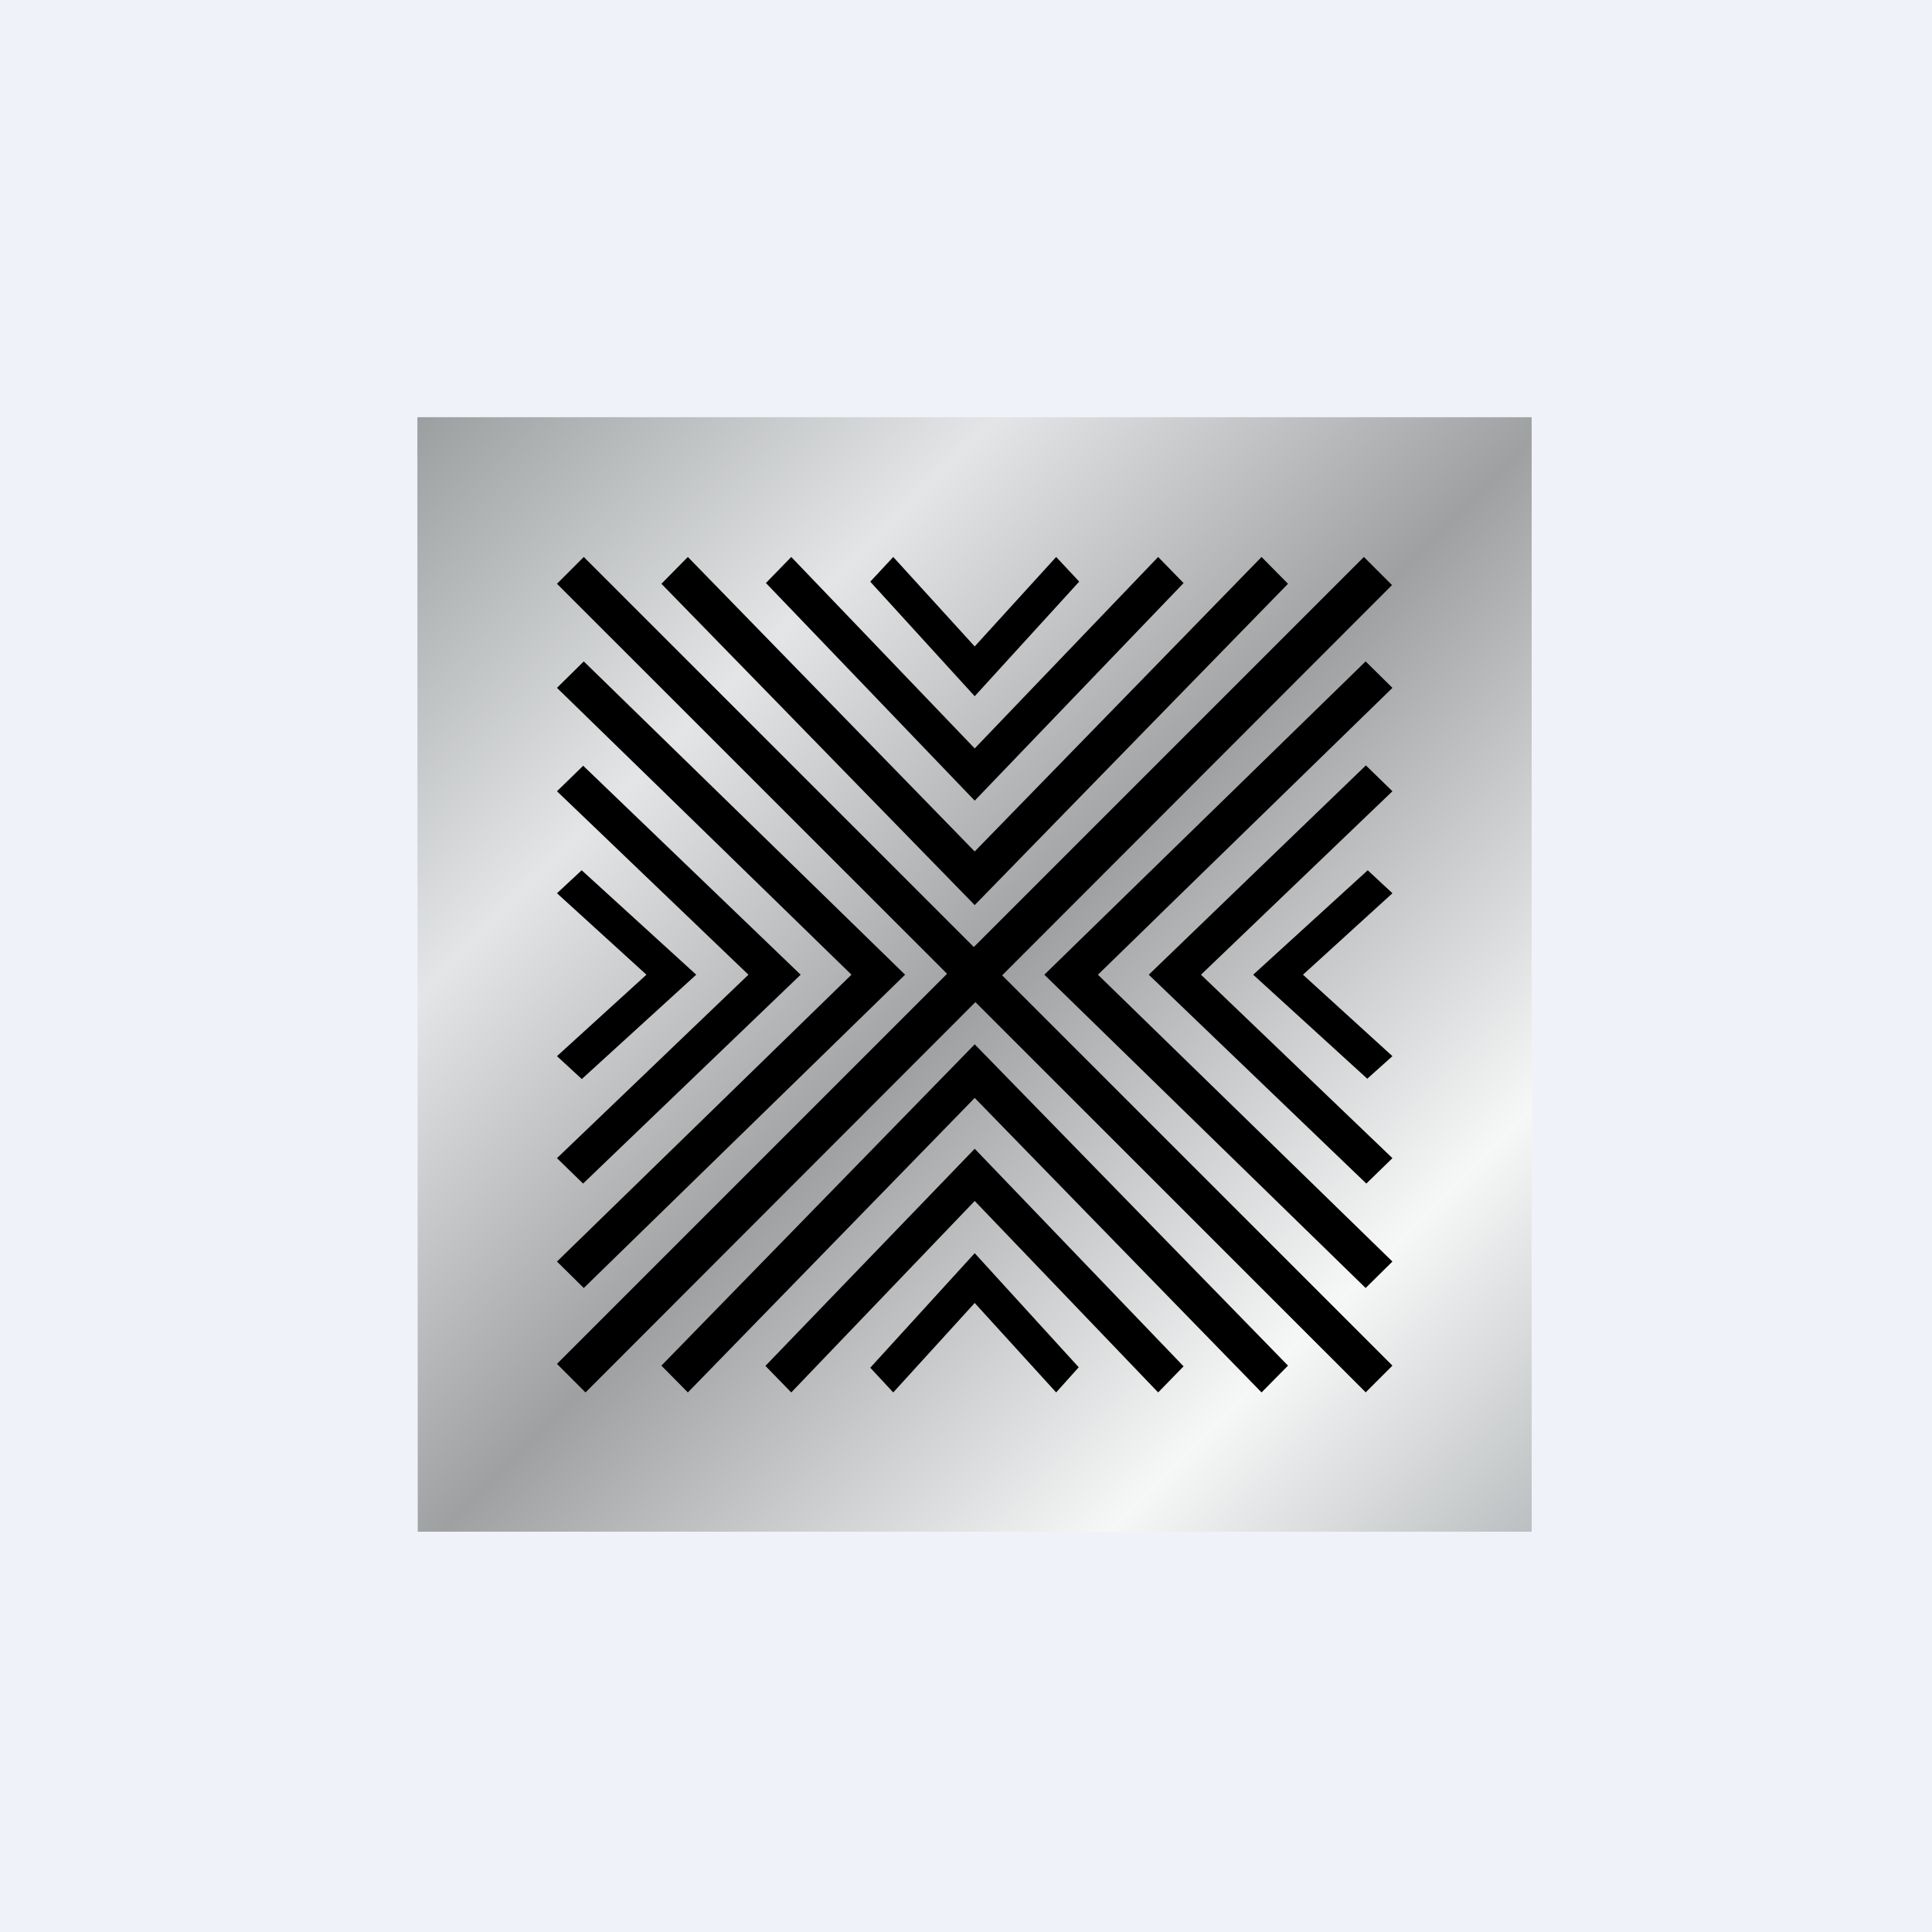
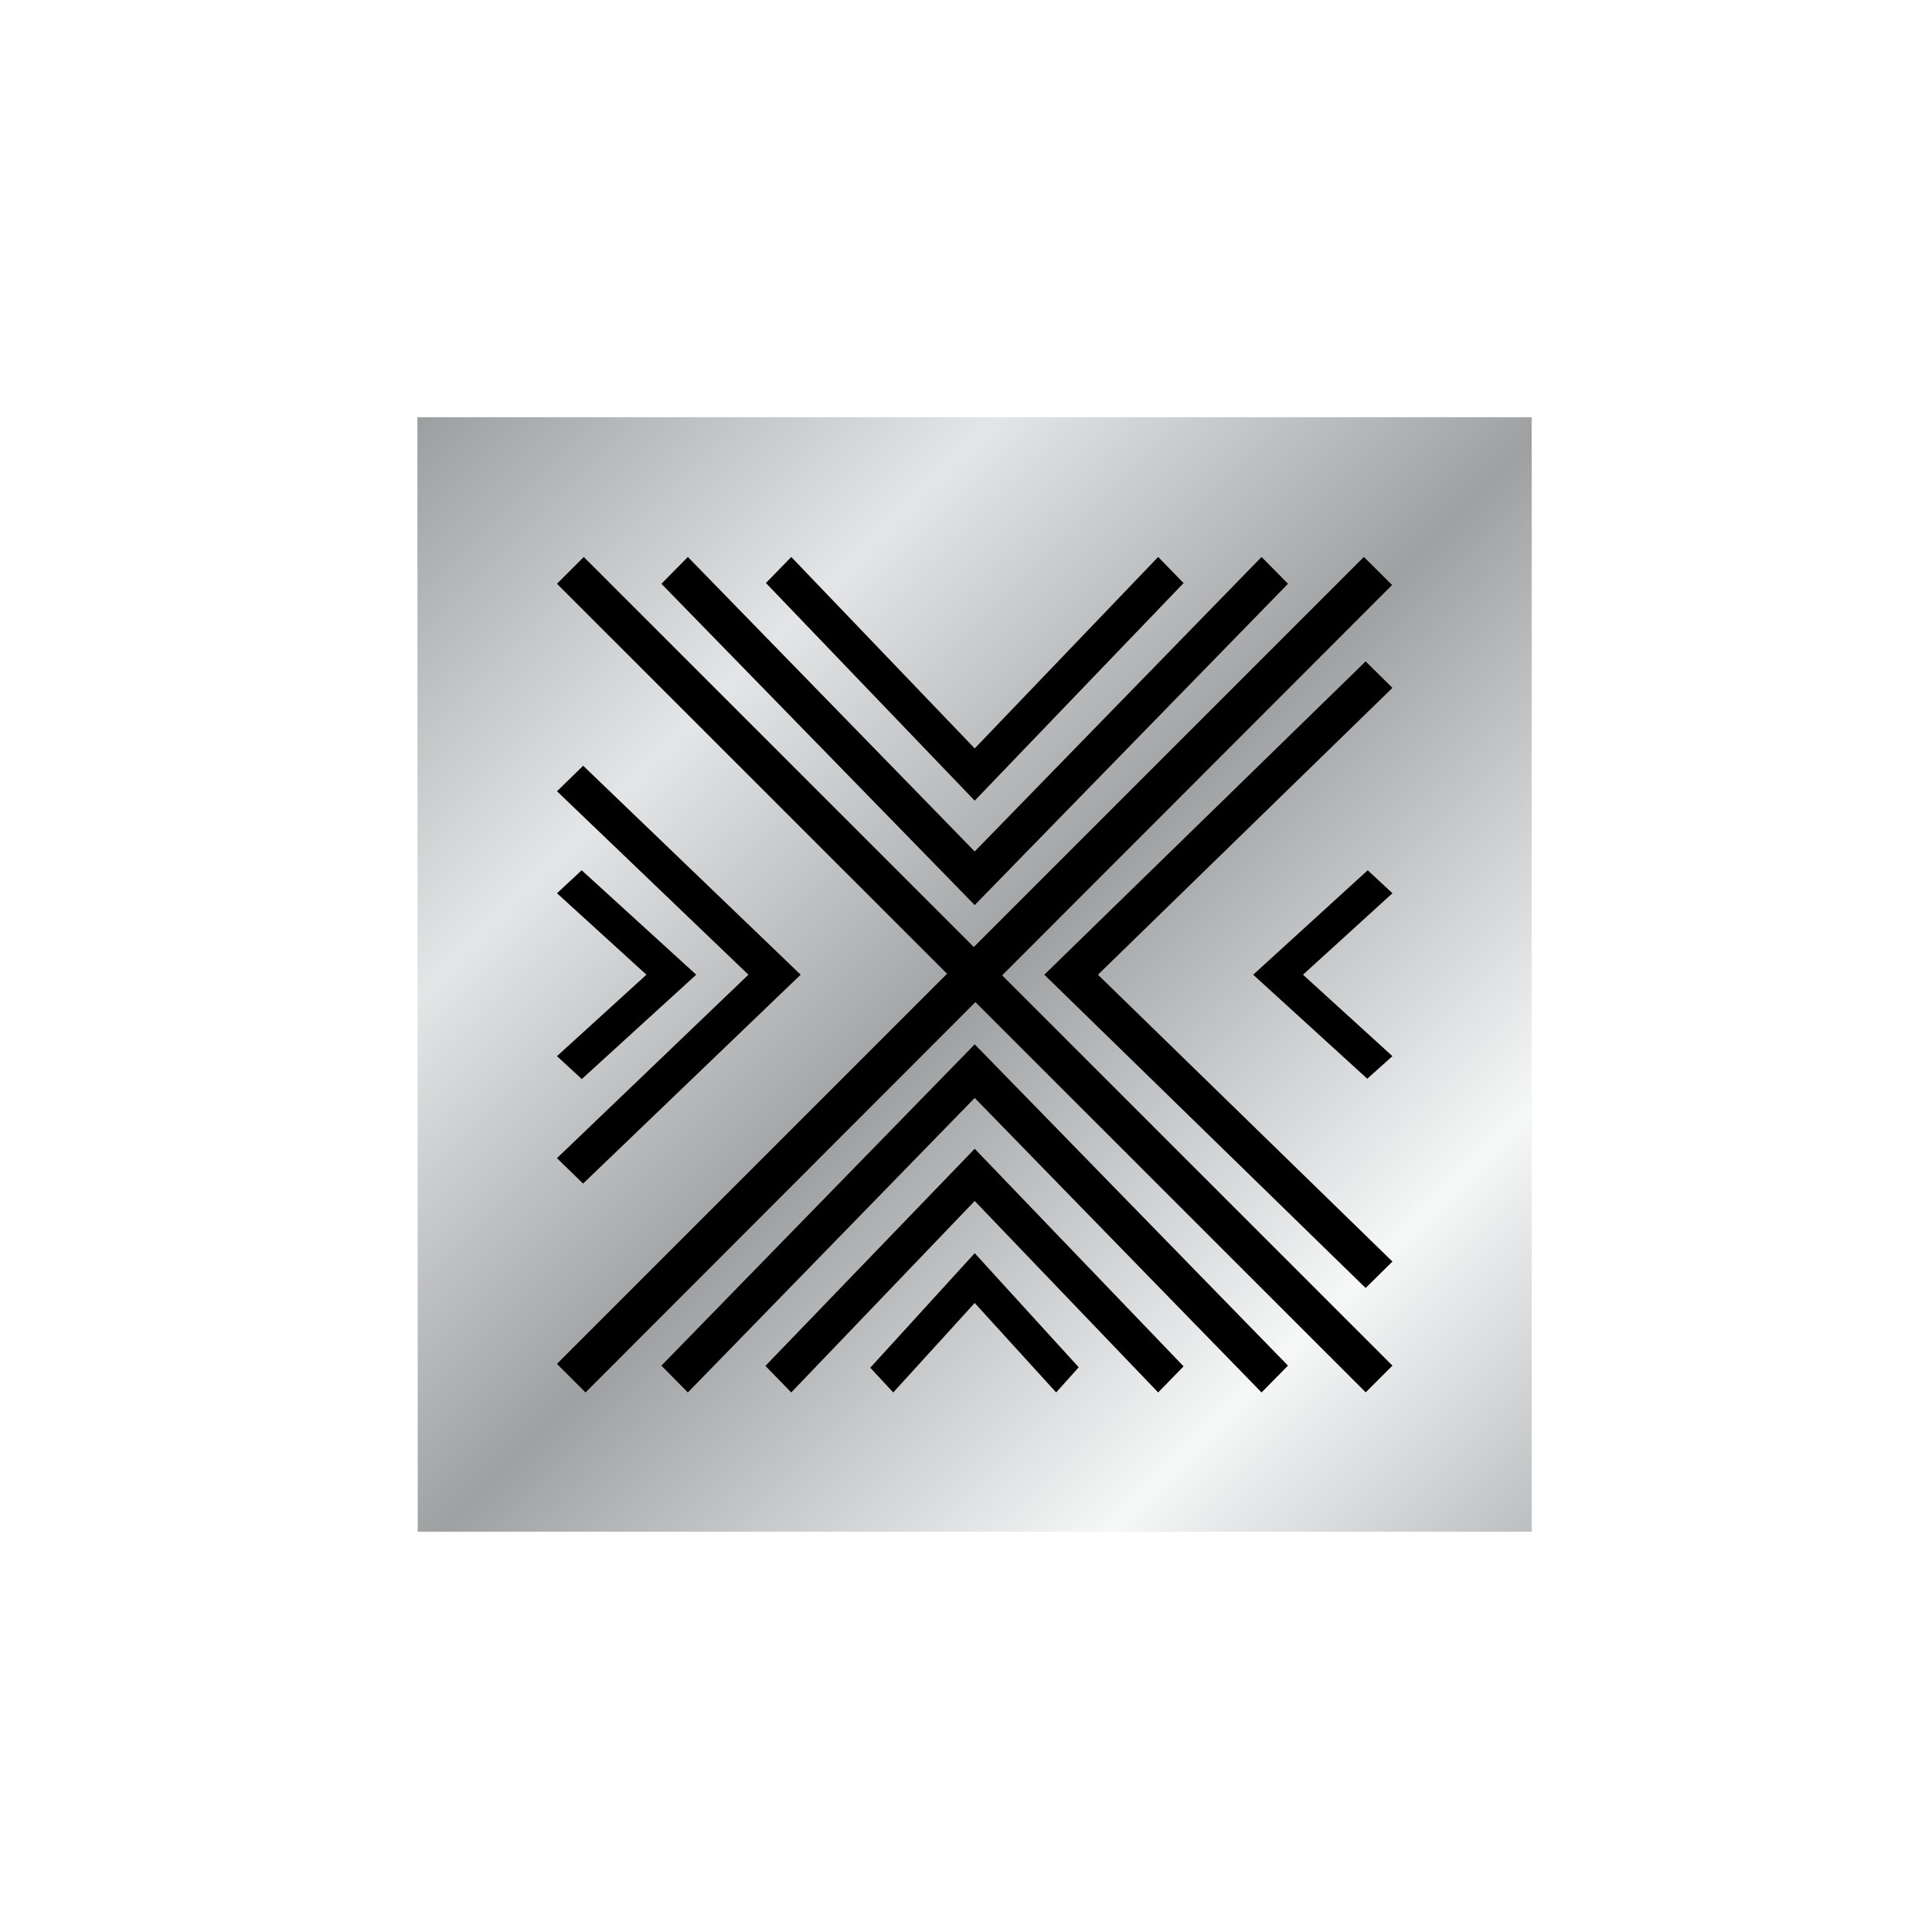
<svg xmlns="http://www.w3.org/2000/svg" viewBox="0 0 55.5 55.5">
-   <path d="M 0,0 H 55.5 V 55.5 H 0 Z" fill="rgb(239, 242, 248)" />
  <path d="M 11.99,11.985 H 44 V 44 H 12 Z" fill="url(#a)" />
  <path d="M 39.22,39.985 L 16,16.77 L 16.77,16 L 40,39.23 L 39.23,40 Z" />
-   <path d="M 39.99,16.805 L 16.82,40 L 16,39.18 L 39.18,16 L 40,16.82 Z M 19,39.23 L 28,30 L 37,39.23 L 36.24,40 L 28,31.54 L 19.76,40 L 19,39.23 Z" />
+   <path d="M 39.99,16.805 L 16.82,40 L 16,39.18 L 39.18,16 Z M 19,39.23 L 28,30 L 37,39.23 L 36.24,40 L 28,31.54 L 19.76,40 L 19,39.23 Z" />
  <path d="M 21.99,39.235 L 28,33 L 34,39.25 L 33.27,40 L 28,34.5 L 22.73,40 L 22,39.25 Z" />
  <path d="M 30.99,39.275 L 30.34,40 L 28,37.43 L 25.66,40 L 25,39.29 L 28,36 L 31,39.29 Z M 19,16.77 L 28,26 L 37,16.77 L 36.24,16 L 28,24.46 L 19.76,16 L 19,16.77 Z" />
  <path d="M 21.99,16.735 L 28,23 L 34,16.75 L 33.27,16 L 28,21.5 L 22.73,16 L 22,16.75 Z" />
-   <path d="M 30.99,16.695 L 30.34,16 L 28,18.57 L 25.66,16 L 25,16.71 L 28,20 L 31,16.71 Z M 16.77,19 L 26,28 L 16.77,37 L 16,36.24 L 24.46,28 L 16,19.76 L 16.77,19 Z" />
  <path d="M 16.74,21.985 L 23,28 L 16.75,34 L 16,33.27 L 21.5,28 L 16,22.73 L 16.75,22 Z" />
  <path d="M 16.7,30.985 L 16,30.34 L 18.57,28 L 16,25.66 L 16.71,25 L 20,28 L 16.71,31 Z M 39.23,19 L 30,28 L 39.23,37 L 40,36.24 L 31.54,28 L 40,19.76 L 39.23,19 Z" />
-   <path d="M 39.24,21.985 L 33,28 L 39.25,34 L 40,33.27 L 34.5,28 L 40,22.73 L 39.25,22 Z" />
  <path d="M 39.28,30.985 L 40,30.34 L 37.43,28 L 40,25.66 L 39.29,25 L 36,28 L 39.29,31 Z" />
  <defs>
    <linearGradient id="a" x1="12" x2="44" y1="12" y2="44" gradientUnits="userSpaceOnUse">
      <stop stop-color="rgb(156, 159, 160)" offset="0" />
      <stop stop-color="rgb(227, 229, 230)" offset=".26" />
      <stop stop-color="rgb(158, 160, 162)" offset=".51" />
      <stop stop-color="rgb(246, 247, 247)" offset=".81" />
      <stop stop-color="rgb(188, 191, 193)" offset="1" />
    </linearGradient>
  </defs>
</svg>